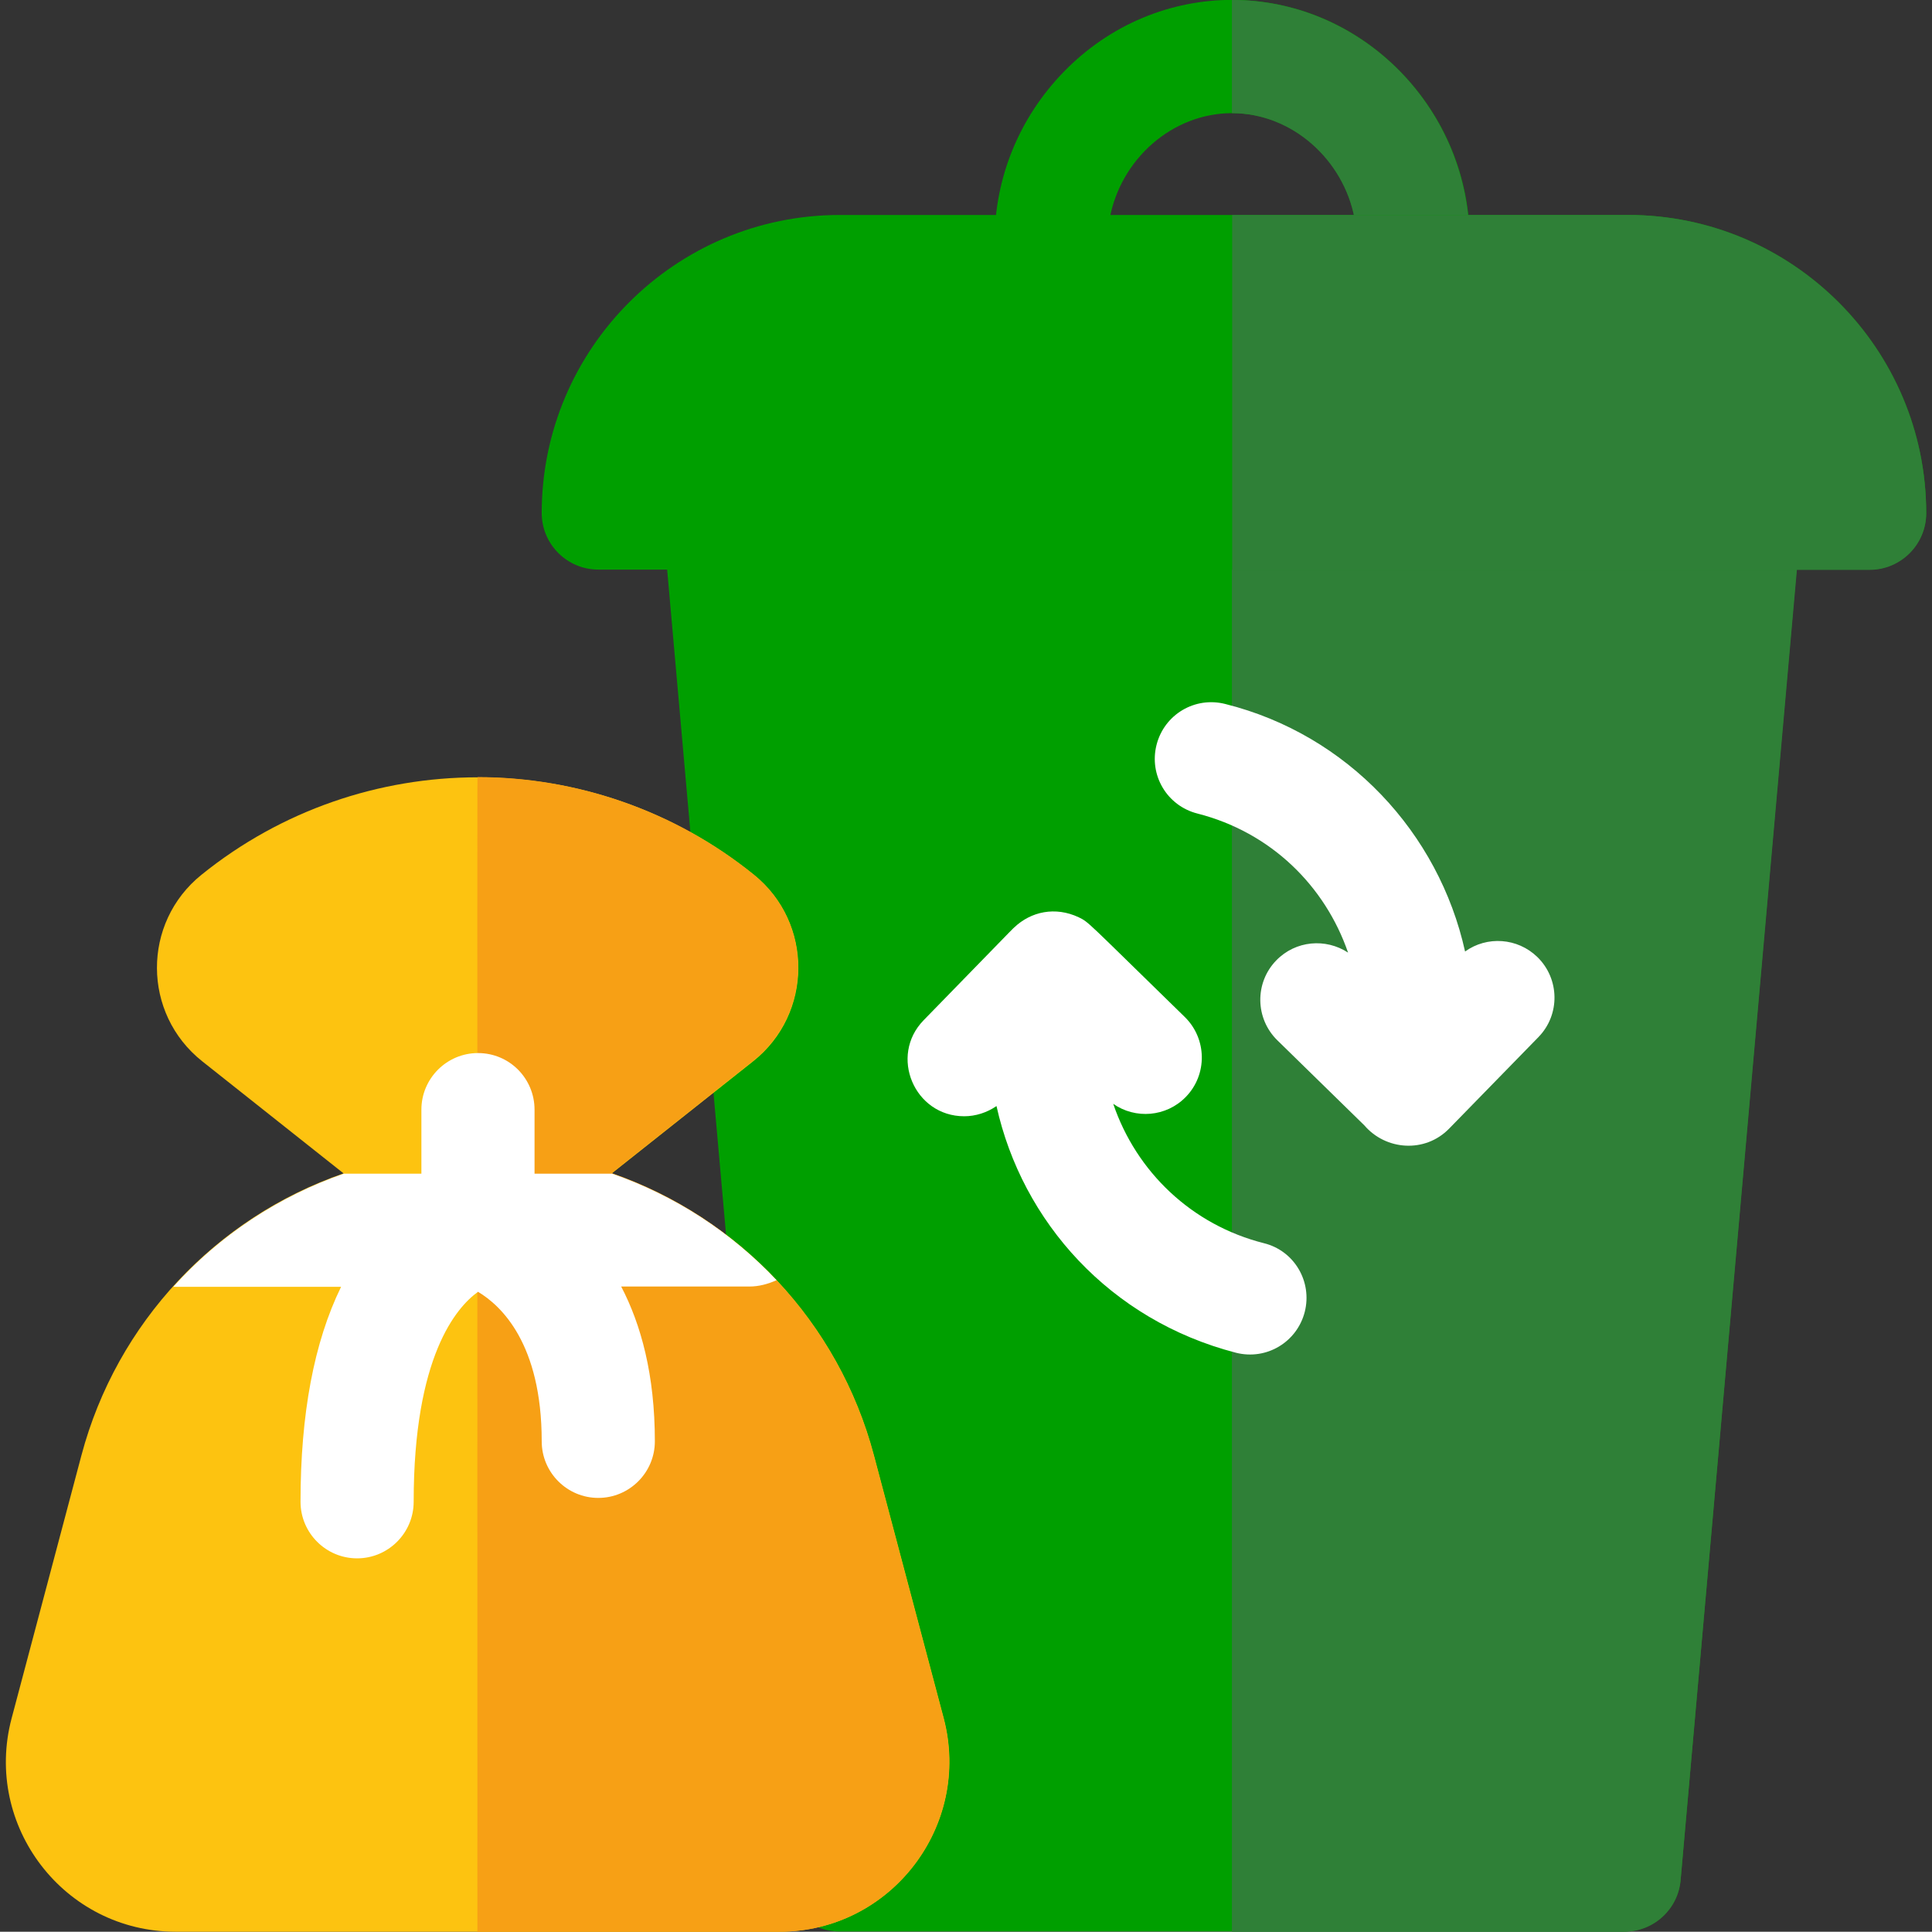
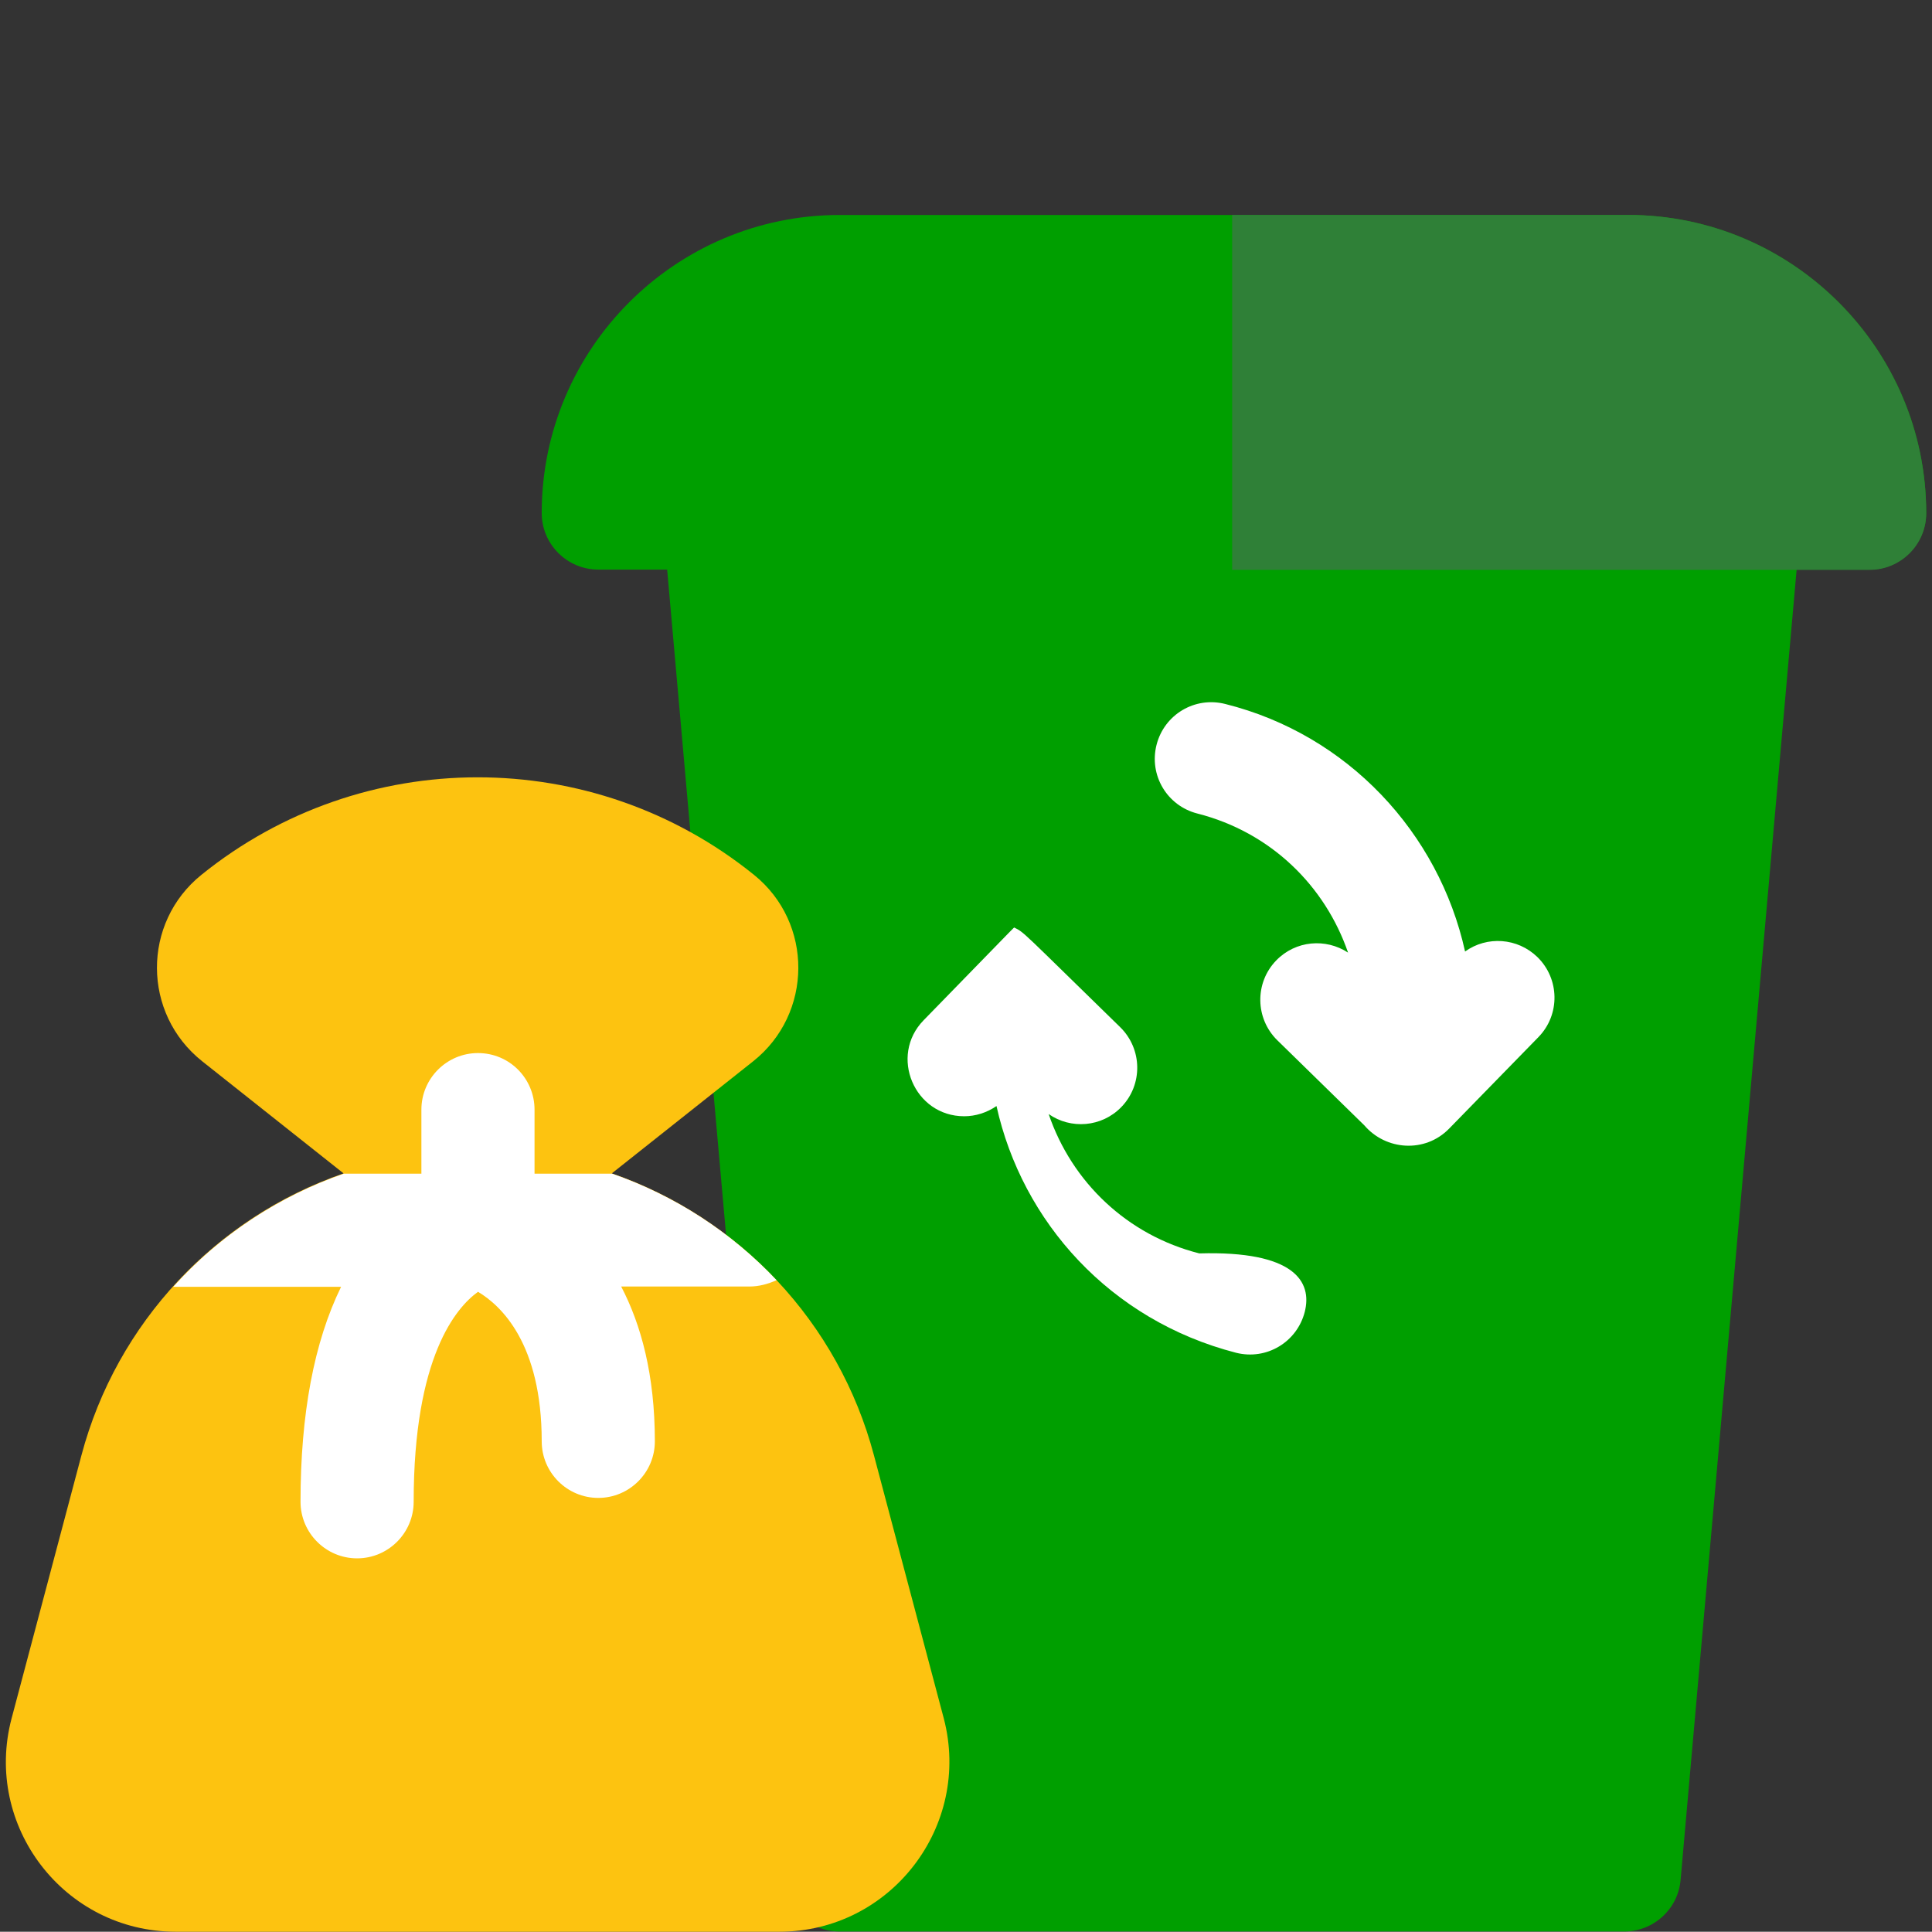
<svg xmlns="http://www.w3.org/2000/svg" version="1.1" id="Layer_1" x="0px" y="0px" viewBox="0 0 700.1 700" style="enable-background:new 0 0 700.1 700;" xml:space="preserve">
  <rect x="0" y="0" width="700.1" height="700" fill="#333333" stroke="none" />
  <style type="text/css"> .st0{fill:#009F00;} .st1{fill:#2F8037;} .st2{fill:#FFFFFF;} .st3{fill:#FDC310;} .st4{fill:#F7A015;} </style>
  <g>
-     <path class="st0" d="M507.6,26.1c-33.9-34.8-88.3-34.9-122.2,0c-16.1,16.6-25,38.4-25,61.4v12.3c0,11.3,9.2,20.5,20.5,20.5h131.2 c11.3,0,20.5-9.2,20.5-20.5V87.5C532.6,64.5,523.7,42.7,507.6,26.1L507.6,26.1z M402.1,79.3c3.9-21.5,22.6-38.3,44.4-38.3 c21.8,0,40.5,16.8,44.4,38.3H402.1z" />
-     <path class="st1" d="M512.1,120.3h-65.6v-41h44.4C486.9,57.9,468.2,41,446.4,41V0c47.5,0,86.1,39.7,86.1,87.5v12.3 C532.6,111.1,523.4,120.3,512.1,120.3z" />
    <path class="st0" d="M632.4,165.4H260.5c-12,0-21.5,10.2-20.4,22.3l43.7,493.5c0.9,10.6,9.8,18.7,20.4,18.7h284.4 c10.6,0,19.5-8.1,20.4-18.7l43.7-493.5C653.9,175.7,644.3,165.4,632.4,165.4L632.4,165.4z" />
-     <path class="st1" d="M652.8,187.8L609,681.3c-0.9,10.6-9.8,18.7-20.4,18.7H446.4V165.4h185.9C644.3,165.4,653.9,175.7,652.8,187.8 L652.8,187.8z" />
    <path class="st0" d="M590,77.9H304.3c-59.6,0-108,48.5-108,108c0,11.3,9.2,20.5,20.5,20.5h460.7c11.3,0,20.5-9.2,20.5-20.5 C698,126.4,649.5,77.9,590,77.9z" />
    <path class="st1" d="M698,186c0,11.3-9.2,20.5-20.5,20.5h-231V77.9H590C649.5,77.9,698,126.4,698,186z" />
    <path class="st2" d="M557.5,375.8L525.1,409c-8.7,8.9-22.9,7.9-30.7-1.2L462.9,377c-8.1-7.9-8.3-20.9-0.4-29c7-7.2,17.9-8.1,26-2.8 c-8.3-24.1-27.9-43.6-54.6-50.4c-11-2.8-17.6-13.9-14.8-24.9c2.8-11,13.9-17.6,24.9-14.8c44.4,11.1,77.4,46.7,86.9,89.7 c7.9-5.7,19-5,26.2,2C565.2,354.7,565.4,367.7,557.5,375.8L557.5,375.8z" />
-     <path class="st2" d="M472.8,475.4c-2.8,10.9-13.8,17.6-24.9,14.8c-45.7-11.8-77.5-47.5-86.8-89.4c-3.5,2.4-7.6,3.7-11.7,3.7 c-18.1,0-27.3-21.9-14.7-34.8c40.1-41.2,31.1-31.9,32.8-33.6c6.1-5.8,14.9-7.7,23.4-3.7c3.8,1.9,2.1,0.7,38.4,36.1 c8.1,7.9,8.3,20.9,0.4,29c-7.1,7.3-18.3,8.1-26.3,2.5c8.4,24.7,28.5,43.9,54.6,50.5C469,453.2,475.6,464.4,472.8,475.4L472.8,475.4 z" />
+     <path class="st2" d="M472.8,475.4c-2.8,10.9-13.8,17.6-24.9,14.8c-45.7-11.8-77.5-47.5-86.8-89.4c-3.5,2.4-7.6,3.7-11.7,3.7 c-18.1,0-27.3-21.9-14.7-34.8c40.1-41.2,31.1-31.9,32.8-33.6c3.8,1.9,2.1,0.7,38.4,36.1 c8.1,7.9,8.3,20.9,0.4,29c-7.1,7.3-18.3,8.1-26.3,2.5c8.4,24.7,28.5,43.9,54.6,50.5C469,453.2,475.6,464.4,472.8,475.4L472.8,475.4 z" />
    <path class="st3" d="M282.4,700H63.7c-40.5,0-69.8-38.4-59.5-77.3l25.3-95.3c12.8-48.2,48.8-86.2,95-102.2l-51.2-40.6 c-21.8-17.3-21.9-50.2-0.3-67.6c58.2-47,141.7-47.2,200.2,0c21.6,17.4,21.4,50.4-0.3,67.6l-51.2,40.6c46.1,16,82.2,53.9,95,102.2 l25.3,95.3C352.2,661.7,322.8,700,282.4,700z" />
-     <path class="st4" d="M282.4,700H173c0-427.9-0.1-418.4,0.1-418.4c36.3,0,71.8,12.5,100,35.3c21.6,17.4,21.4,50.4-0.3,67.6 l-51.2,40.6c46.1,16,82.2,53.9,95,102.2l25.3,95.3C352.2,661.7,322.8,700,282.4,700z" />
    <path class="st2" d="M271.5,466.2h-46.4c7.2,13.8,12.2,32,12.2,56.1c0,11.3-9.2,20.5-20.5,20.5c-11.3,0-20.5-9.2-20.5-20.5 c0-35.4-14.7-49.2-23.1-54.2c0,0-0.1,0.1-0.1,0.1c-7.7,5.6-23.2,23.3-23.2,76c0,11.3-9.2,20.5-20.5,20.5s-20.5-9.2-20.5-20.5 c0-31.8,4.9-57.9,14.7-77.9c-64.7,0-59.8,0-60.8,0c16.7-18.6,38-32.7,61.8-41h28.1v-23.2c0-11.3,9.2-20.5,20.5-20.5 c11.5,0,20.5,9.3,20.5,20.5v23.2h28.1c22.7,7.9,43.2,21.2,59.6,38.6C278.3,465.3,275,466.2,271.5,466.2L271.5,466.2z" />
  </g>
</svg>